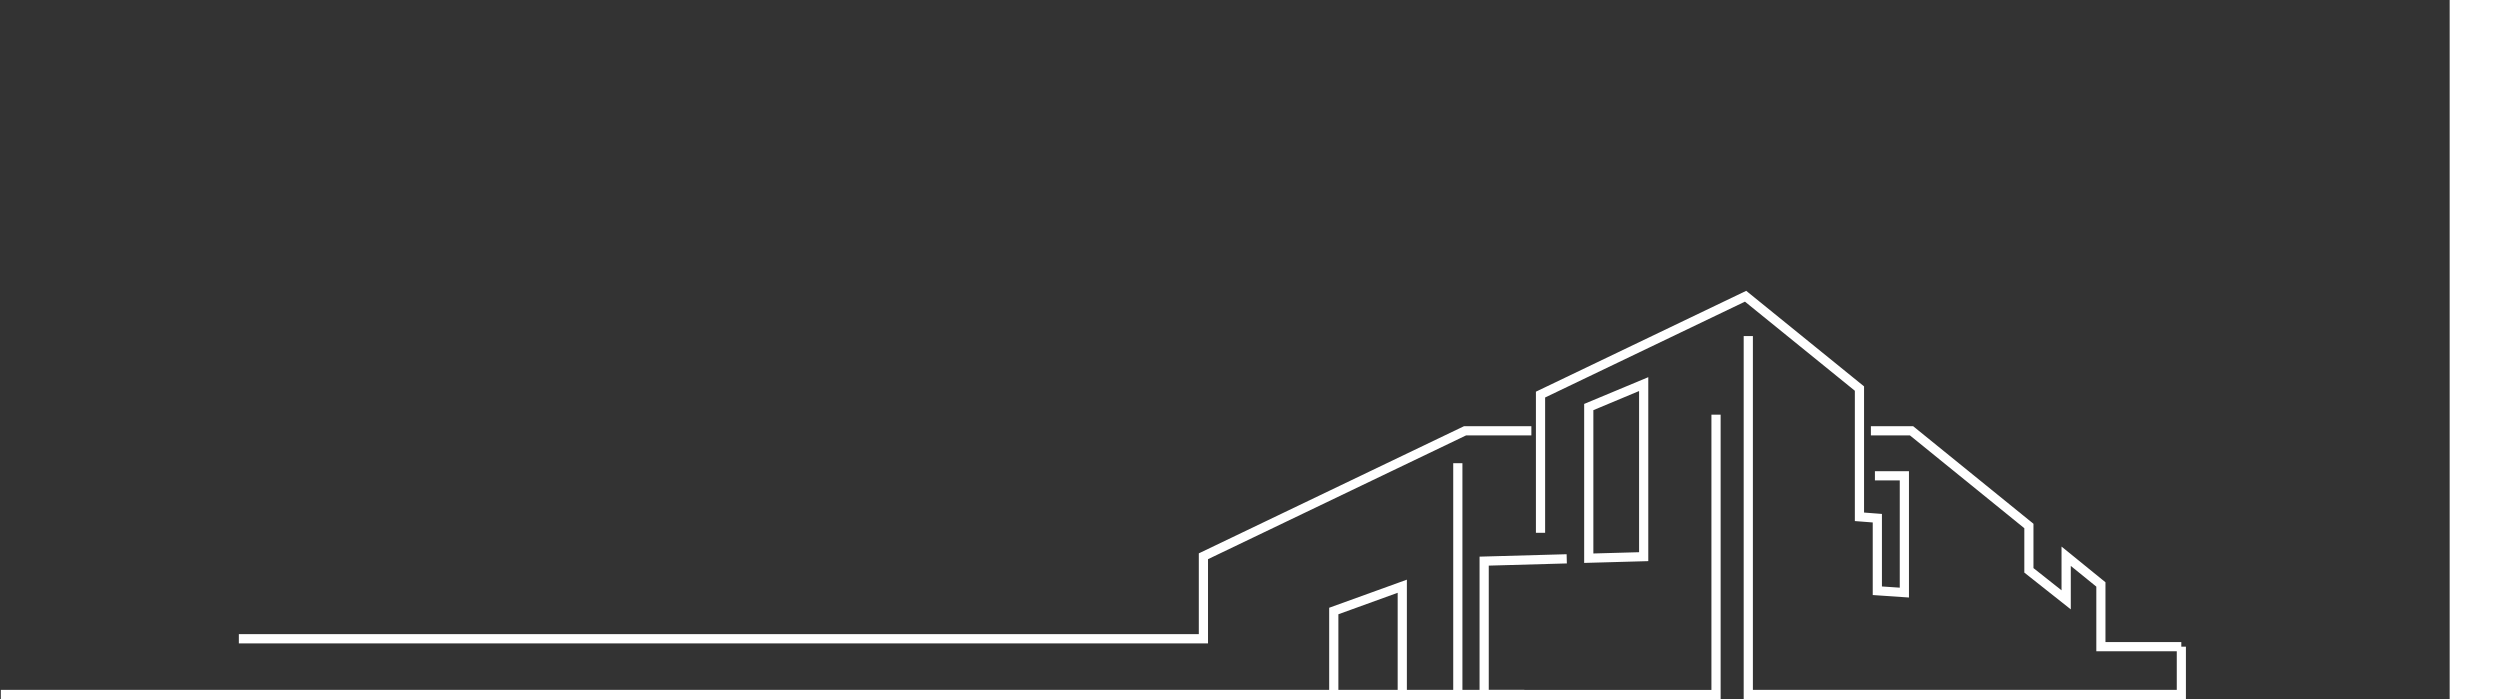
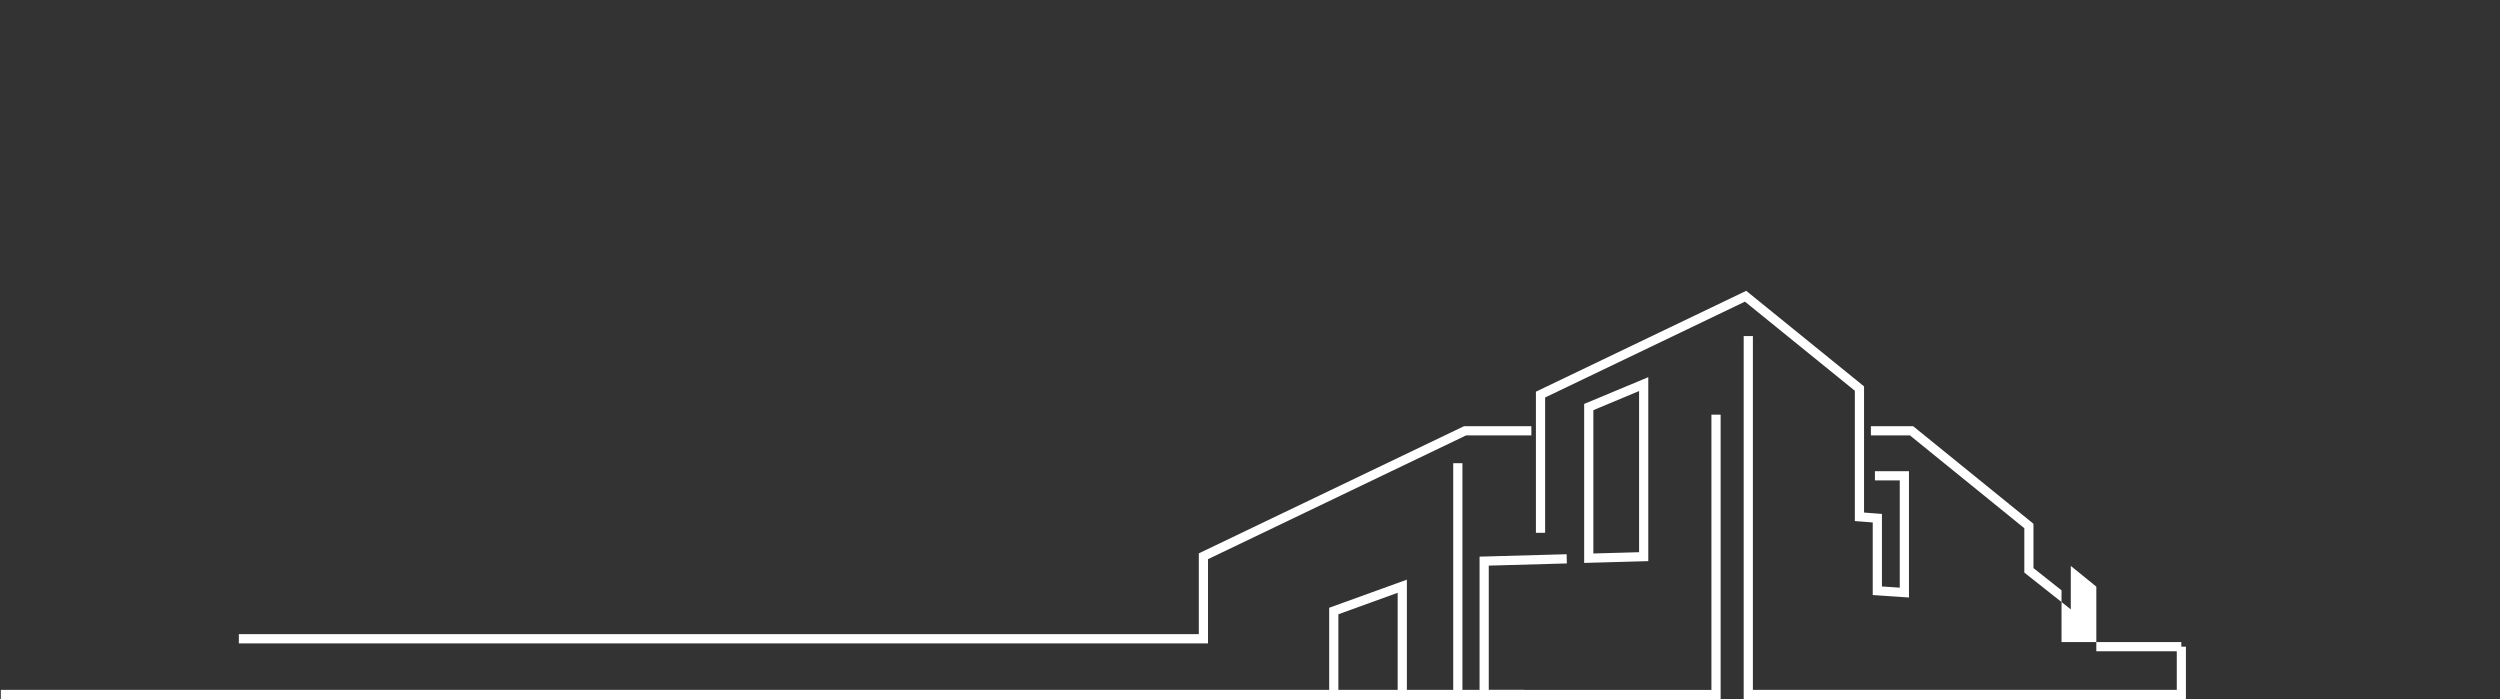
<svg xmlns="http://www.w3.org/2000/svg" width="894" height="250" viewBox="0 0 894 250" fill="none">
  <rect x="0" y="0" width="894" height="250" fill="#333333" stroke="none" />
  <path d="M615.297 250H529.09V199.055L560.225 198.191L560.307 201.484L532.381 202.266V246.727H612.006V148.296H615.297V249.979V250ZM431.964 230.091H85.412V226.773H428.695V197.882L523.517 152.413H547.619V155.706H524.258L431.985 199.961V230.091H431.964ZM682.645 213.67L669.69 212.785V186.829L663.294 186.335V139.733L623.995 107.87L552.534 142.142V190.534H549.244V140.063L624.448 104L666.584 138.169V183.288L672.98 183.782V209.718L679.355 210.15V171.782H670.471V168.489H682.645V213.67ZM566.497 201.299V144.447L589.427 134.876V200.661L566.497 201.299ZM569.787 146.649V197.923L586.136 197.47V139.836L569.787 146.67V146.649Z" fill="white" />
-   <path d="M781.704 250H623.543V120.179H626.833V246.706H778.414V232.895H749.644V209.779L740.514 202.369V217.91L723.897 204.757V188.887L682.995 155.706H669.031V152.413H684.146L727.167 187.302V203.151L737.203 211.097V195.453L752.914 208.215V229.601H780.038V231.248H781.684V250H781.704ZM545.11 250H0.296V246.706H475.314V217.334L503.097 207.289V246.706H519.672V165.648H522.962V246.706H545.11V250ZM478.605 246.706H499.807V211.982L478.605 219.66V246.727V246.706Z" fill="white" />
-   <rect x="876" width="18" height="250" fill="white" />
+   <path d="M781.704 250H623.543V120.179H626.833V246.706H778.414V232.895H749.644V209.779L740.514 202.369V217.91L723.897 204.757V188.887L682.995 155.706H669.031V152.413H684.146L727.167 187.302V203.151L737.203 211.097V195.453V229.601H780.038V231.248H781.684V250H781.704ZM545.11 250H0.296V246.706H475.314V217.334L503.097 207.289V246.706H519.672V165.648H522.962V246.706H545.11V250ZM478.605 246.706H499.807V211.982L478.605 219.66V246.727V246.706Z" fill="white" />
</svg>